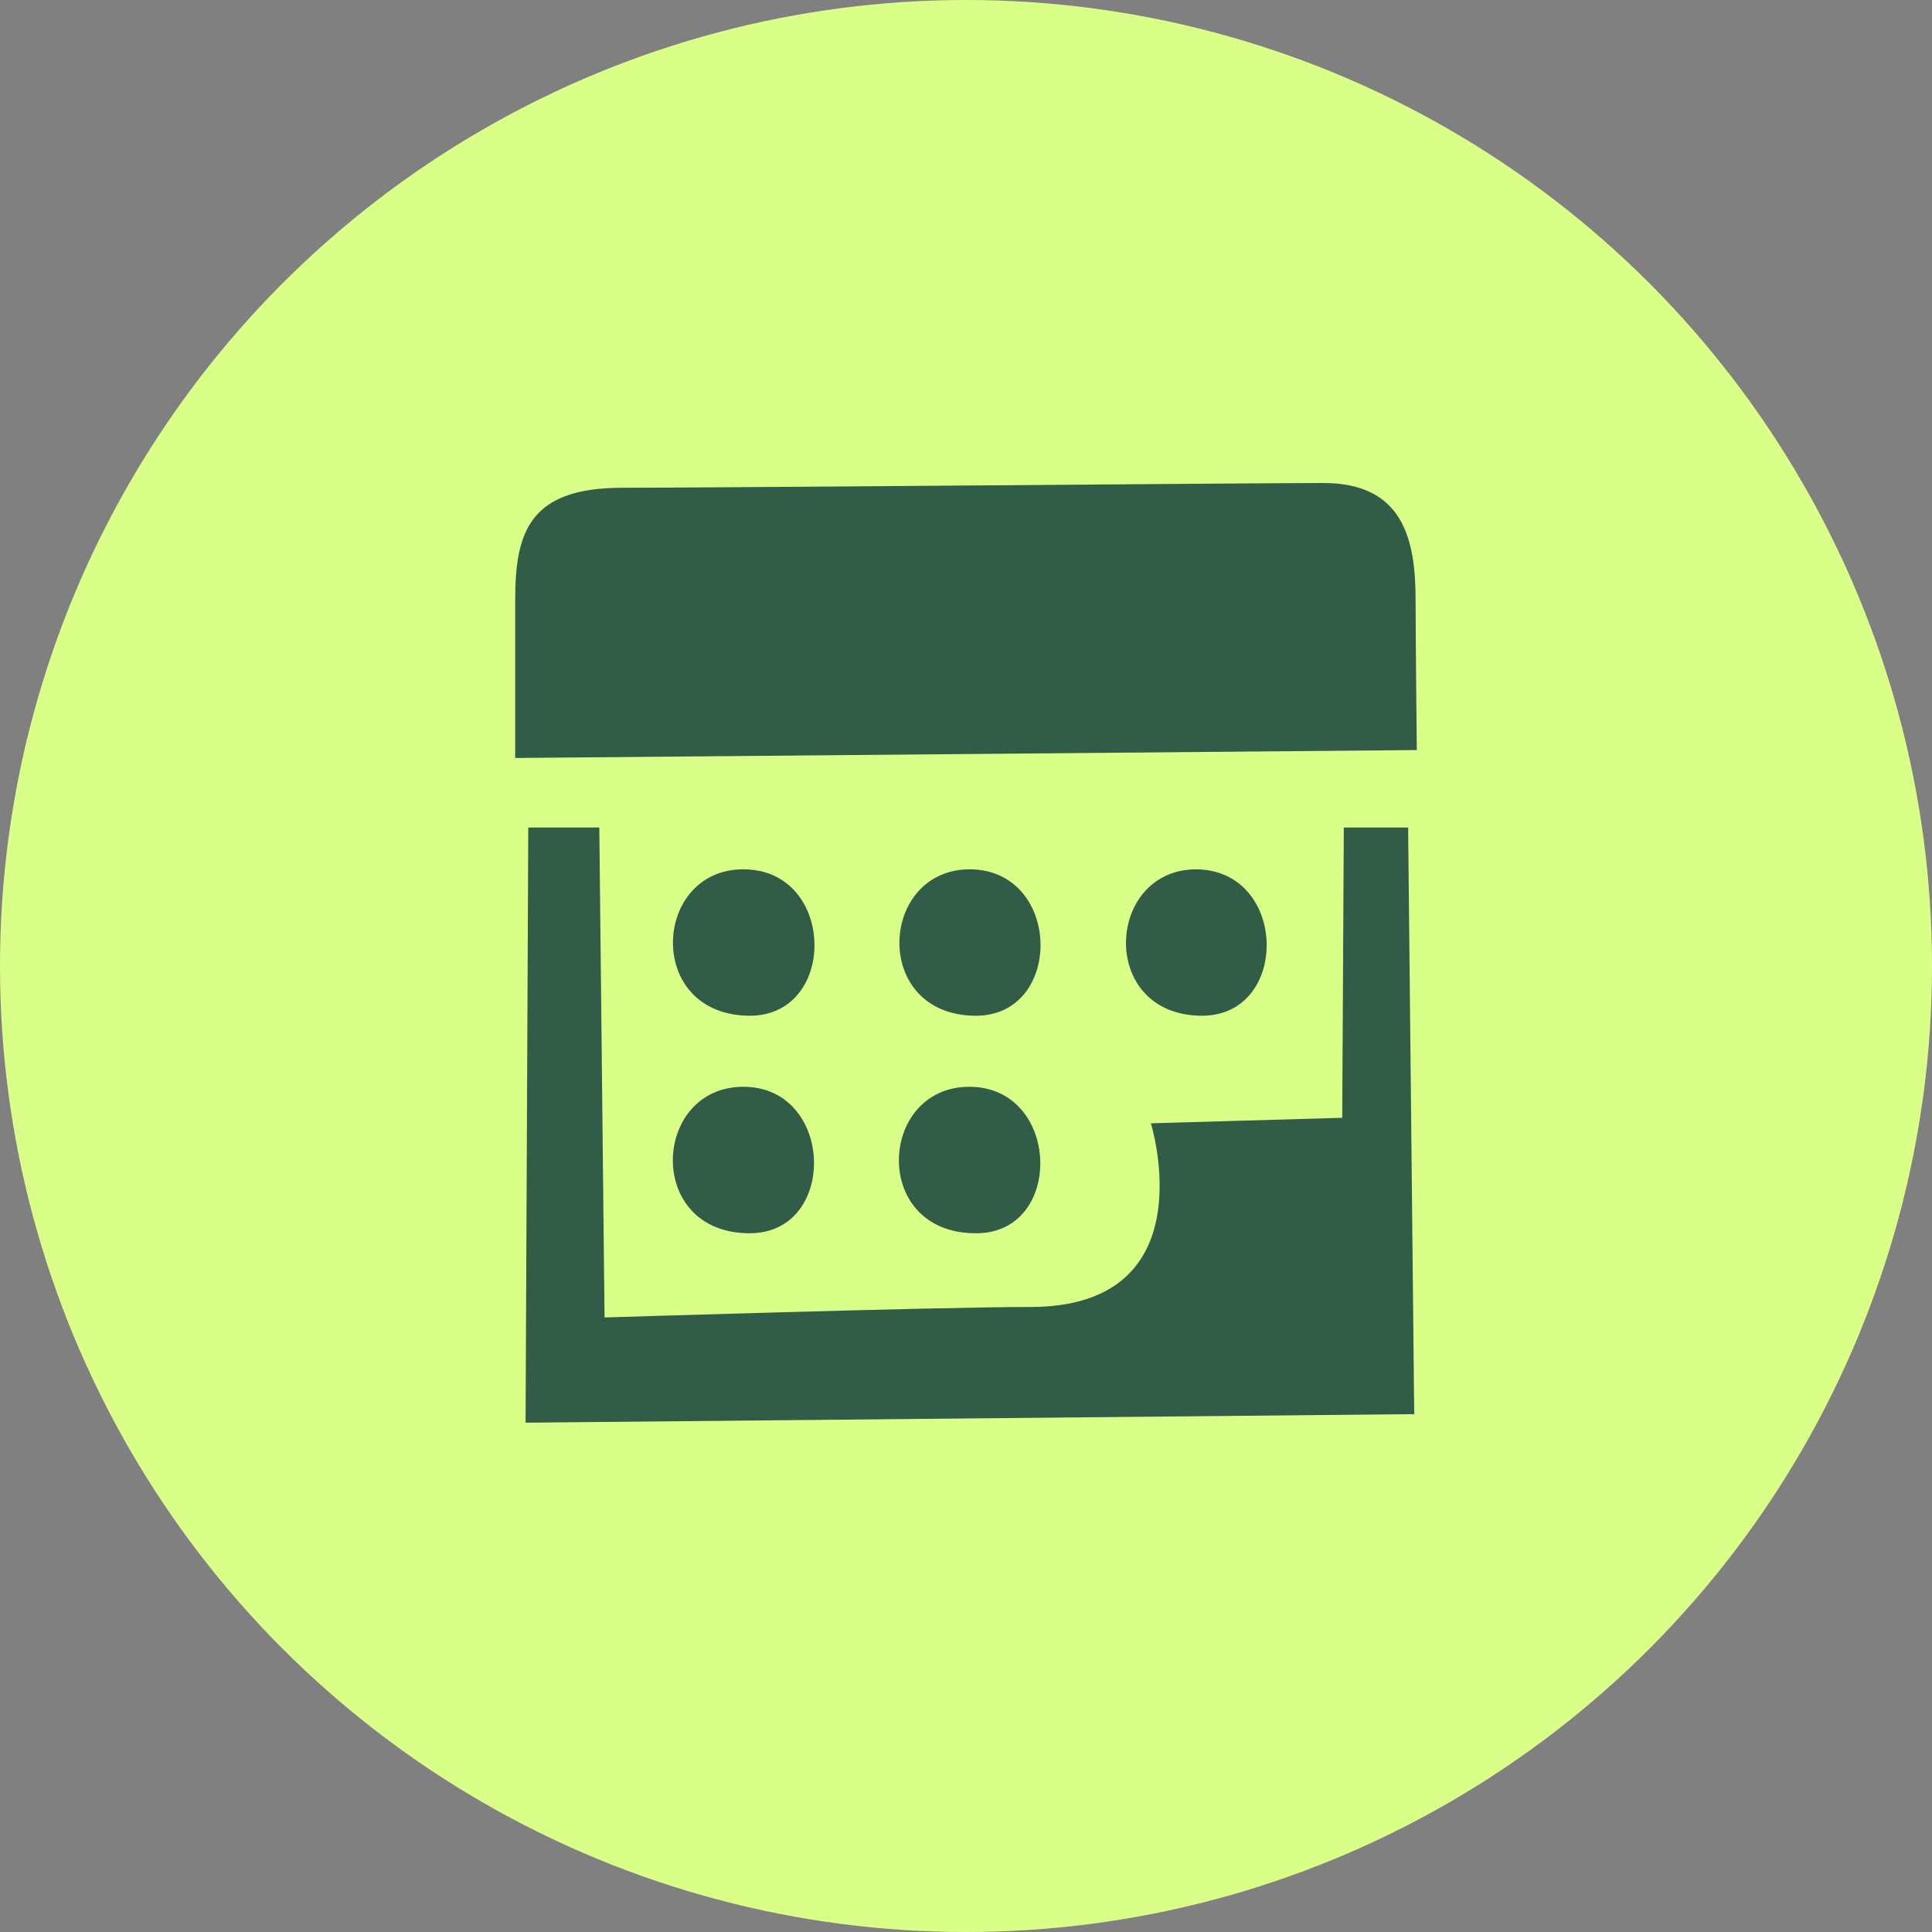
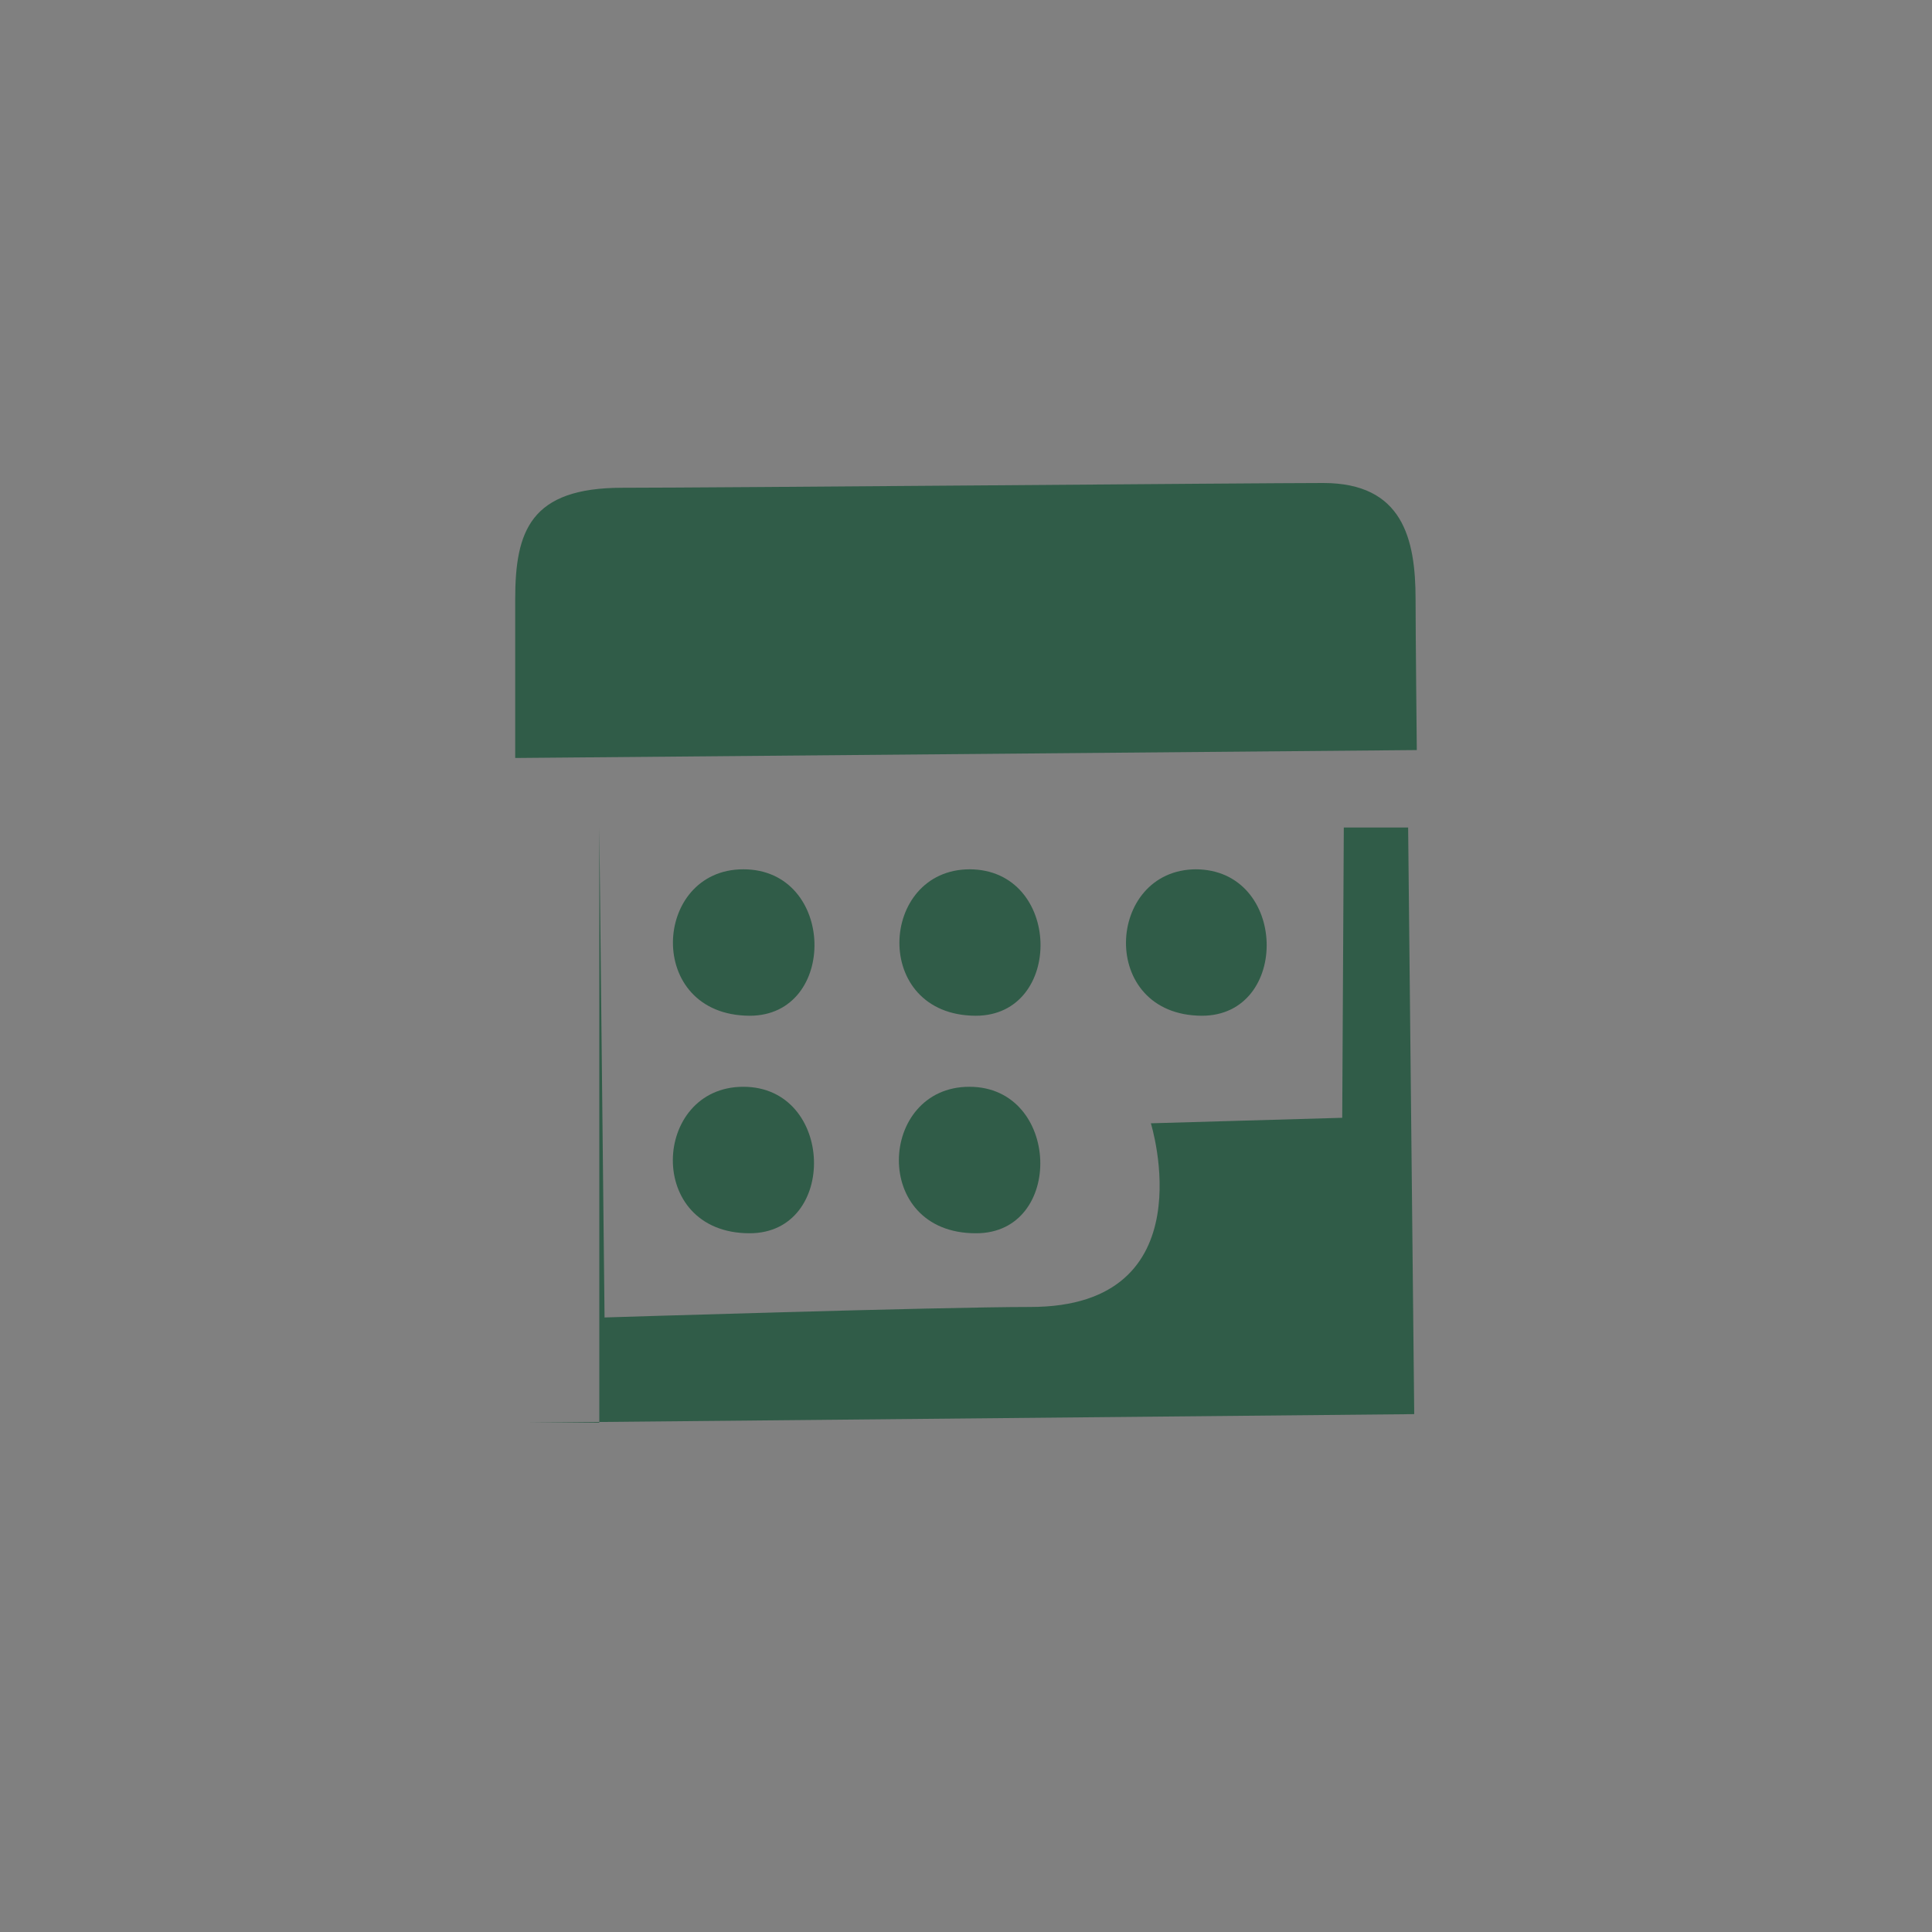
<svg xmlns="http://www.w3.org/2000/svg" width="60" height="60" viewBox="0 0 60 60" fill="none">
  <rect x="0" y="0" width="60" height="60" fill="#808080" stroke="none" />
-   <circle cx="30" cy="30" r="30" fill="#DAFF89" />
-   <path fill-rule="evenodd" clip-rule="evenodd" d="M16 23.54C16 23.54 16 19.749 16 18.612C16 16.486 16.474 15.148 19.324 15.148C22.175 15.148 39.088 15 41.093 15C43.556 15 43.962 16.717 43.962 18.616C43.962 19.609 44 23.294 44 23.294L16 23.54ZM23.084 26.997C25.961 26.997 26.033 31.545 23.281 31.545C20.018 31.53 20.257 26.997 23.084 26.997ZM23.281 38.3C20.018 38.3 20.249 33.751 23.084 33.751C25.92 33.751 26.033 38.3 23.281 38.3ZM30.104 26.997C32.981 26.997 33.053 31.545 30.301 31.545C27.053 31.53 27.292 26.997 30.119 26.997H30.104ZM30.301 38.3C27.038 38.3 27.269 33.751 30.104 33.751C32.94 33.751 33.068 38.3 30.317 38.3H30.301ZM37.124 26.997C40.005 26.997 40.077 31.545 37.325 31.545C34.092 31.53 34.331 26.997 37.154 26.997H37.124ZM18.612 25.7L18.775 40.915C18.775 40.915 29.153 40.589 32 40.589C37.518 40.589 35.741 34.885 35.741 34.885L41.684 34.714L41.733 25.7H43.731L43.92 43.917L16.322 44.183L16.406 25.7H18.612Z" fill="#305C48" />
+   <path fill-rule="evenodd" clip-rule="evenodd" d="M16 23.54C16 23.54 16 19.749 16 18.612C16 16.486 16.474 15.148 19.324 15.148C22.175 15.148 39.088 15 41.093 15C43.556 15 43.962 16.717 43.962 18.616C43.962 19.609 44 23.294 44 23.294L16 23.54ZM23.084 26.997C25.961 26.997 26.033 31.545 23.281 31.545C20.018 31.53 20.257 26.997 23.084 26.997ZM23.281 38.3C20.018 38.3 20.249 33.751 23.084 33.751C25.92 33.751 26.033 38.3 23.281 38.3ZM30.104 26.997C32.981 26.997 33.053 31.545 30.301 31.545C27.053 31.53 27.292 26.997 30.119 26.997H30.104ZM30.301 38.3C27.038 38.3 27.269 33.751 30.104 33.751C32.94 33.751 33.068 38.3 30.317 38.3H30.301ZM37.124 26.997C40.005 26.997 40.077 31.545 37.325 31.545C34.092 31.53 34.331 26.997 37.154 26.997H37.124ZM18.612 25.7L18.775 40.915C18.775 40.915 29.153 40.589 32 40.589C37.518 40.589 35.741 34.885 35.741 34.885L41.684 34.714L41.733 25.7H43.731L43.92 43.917L16.322 44.183H18.612Z" fill="#305C48" />
</svg>